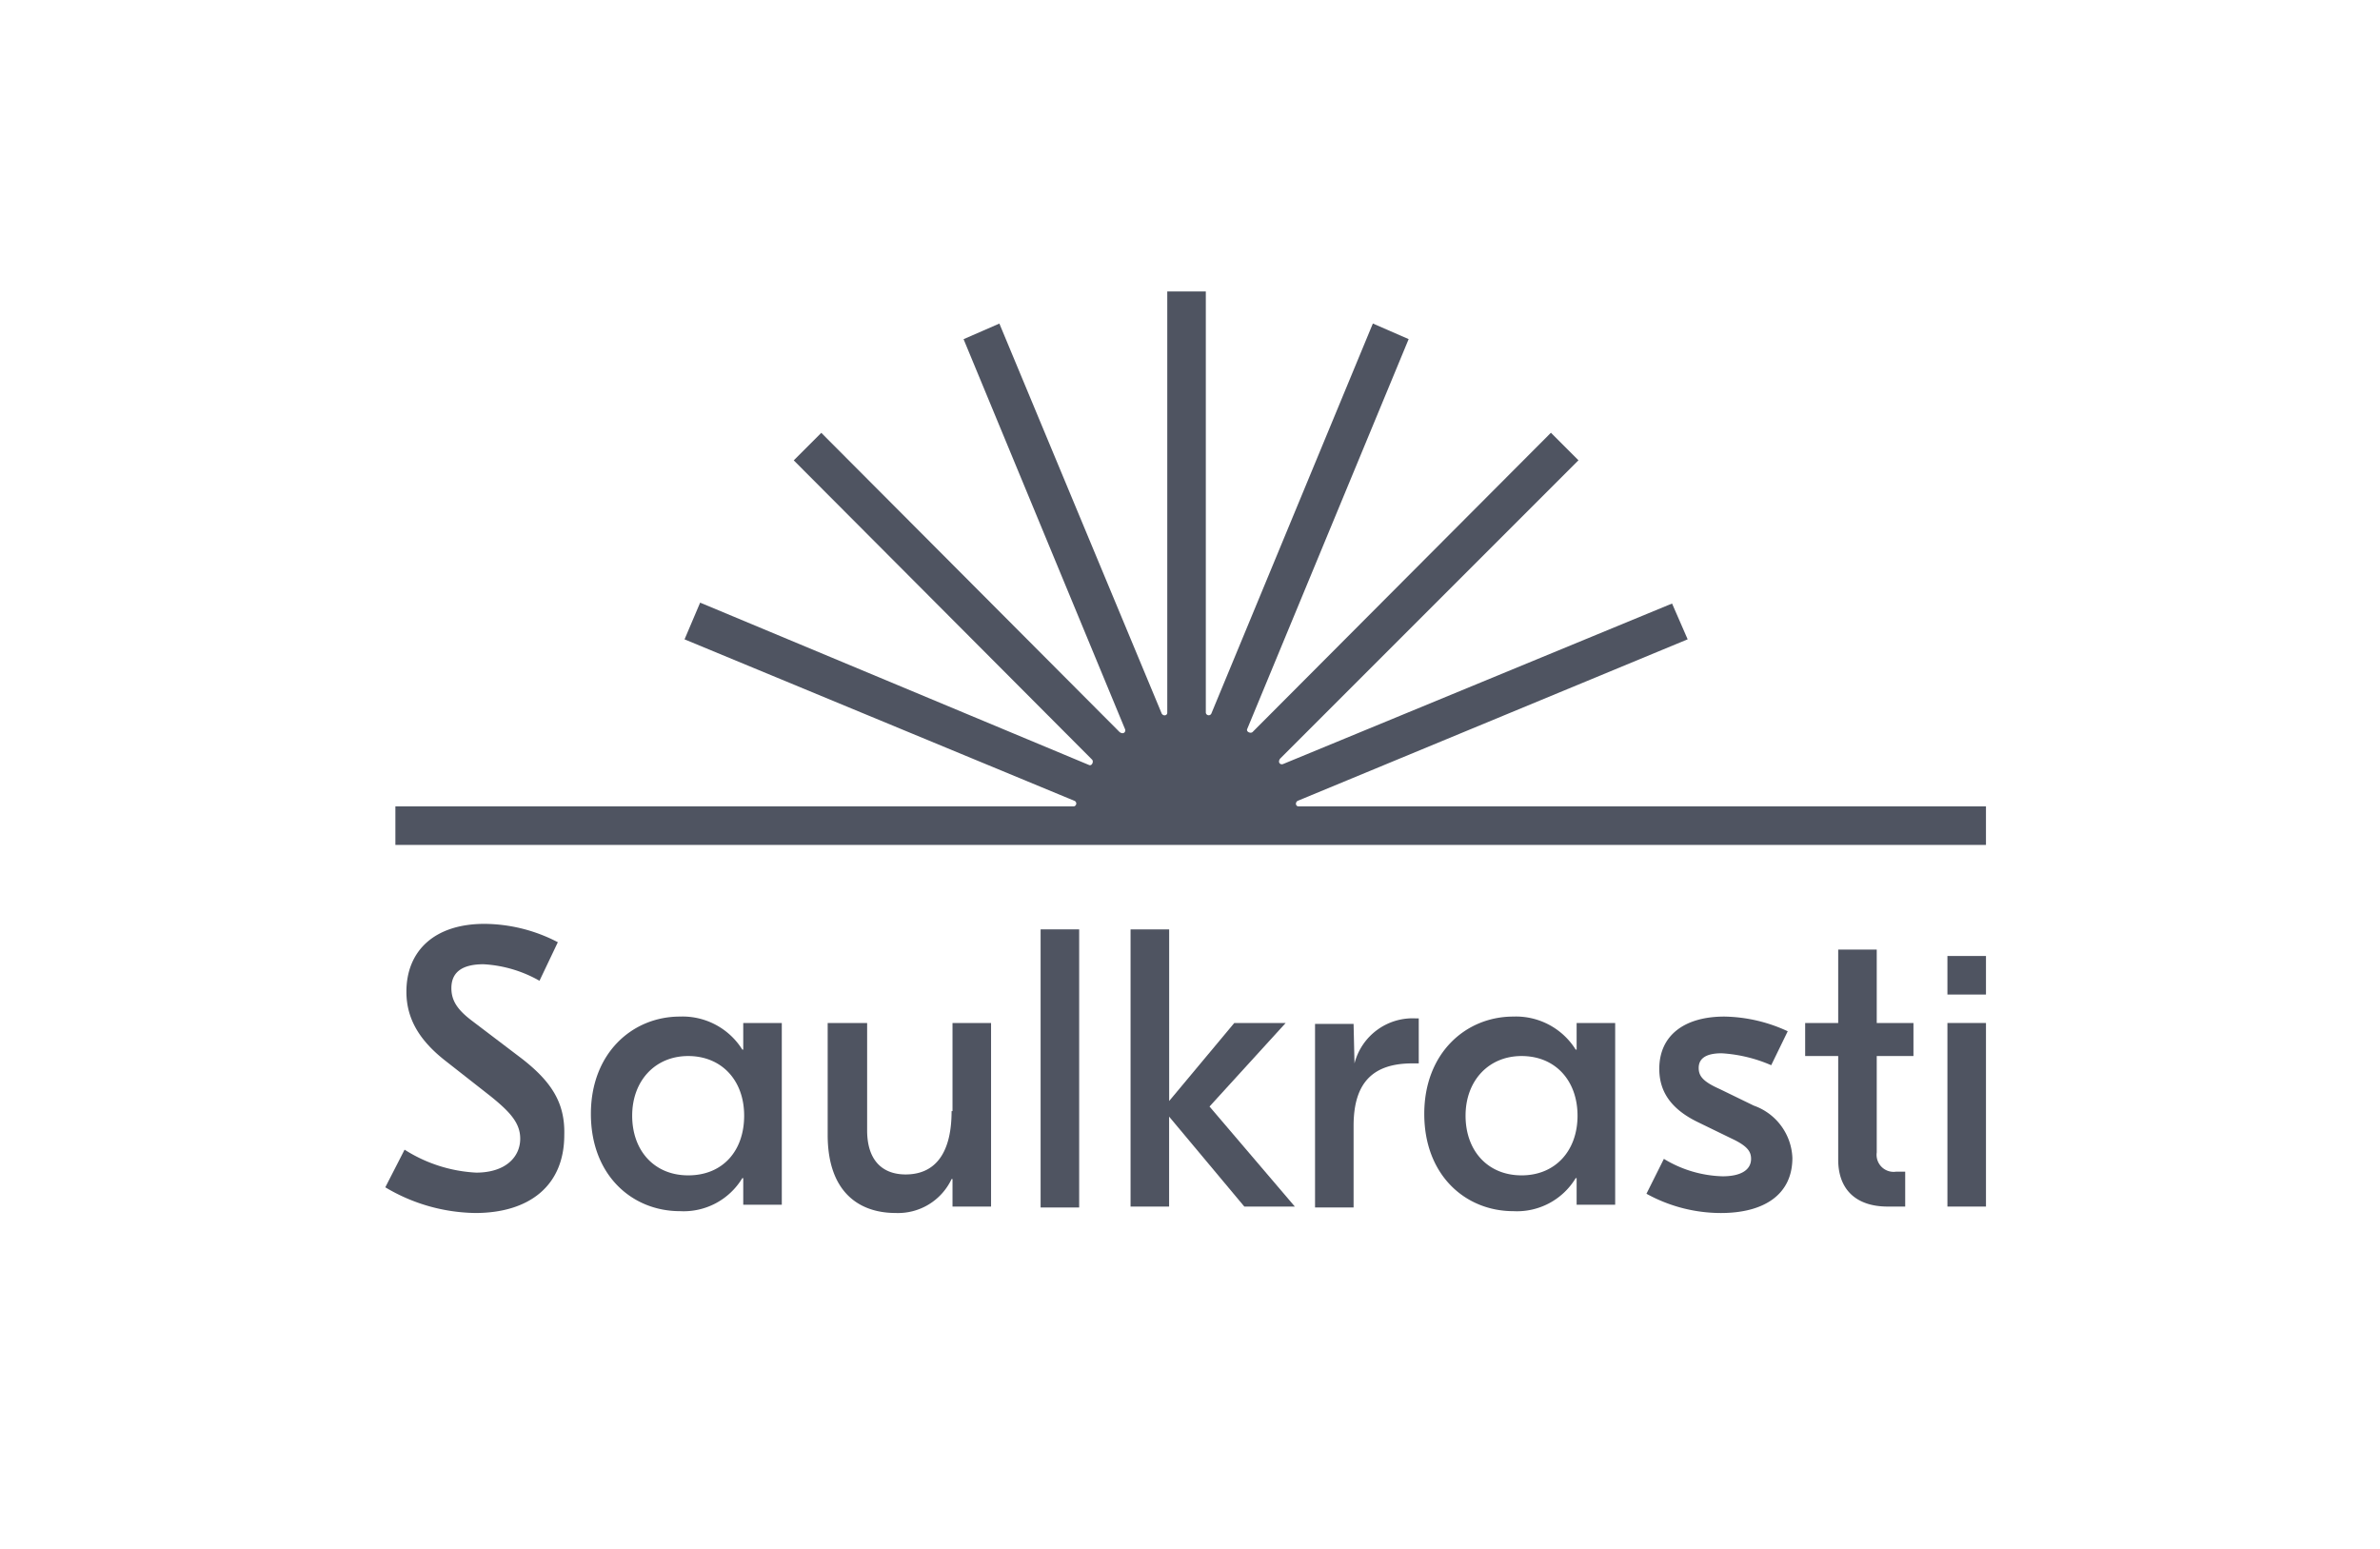
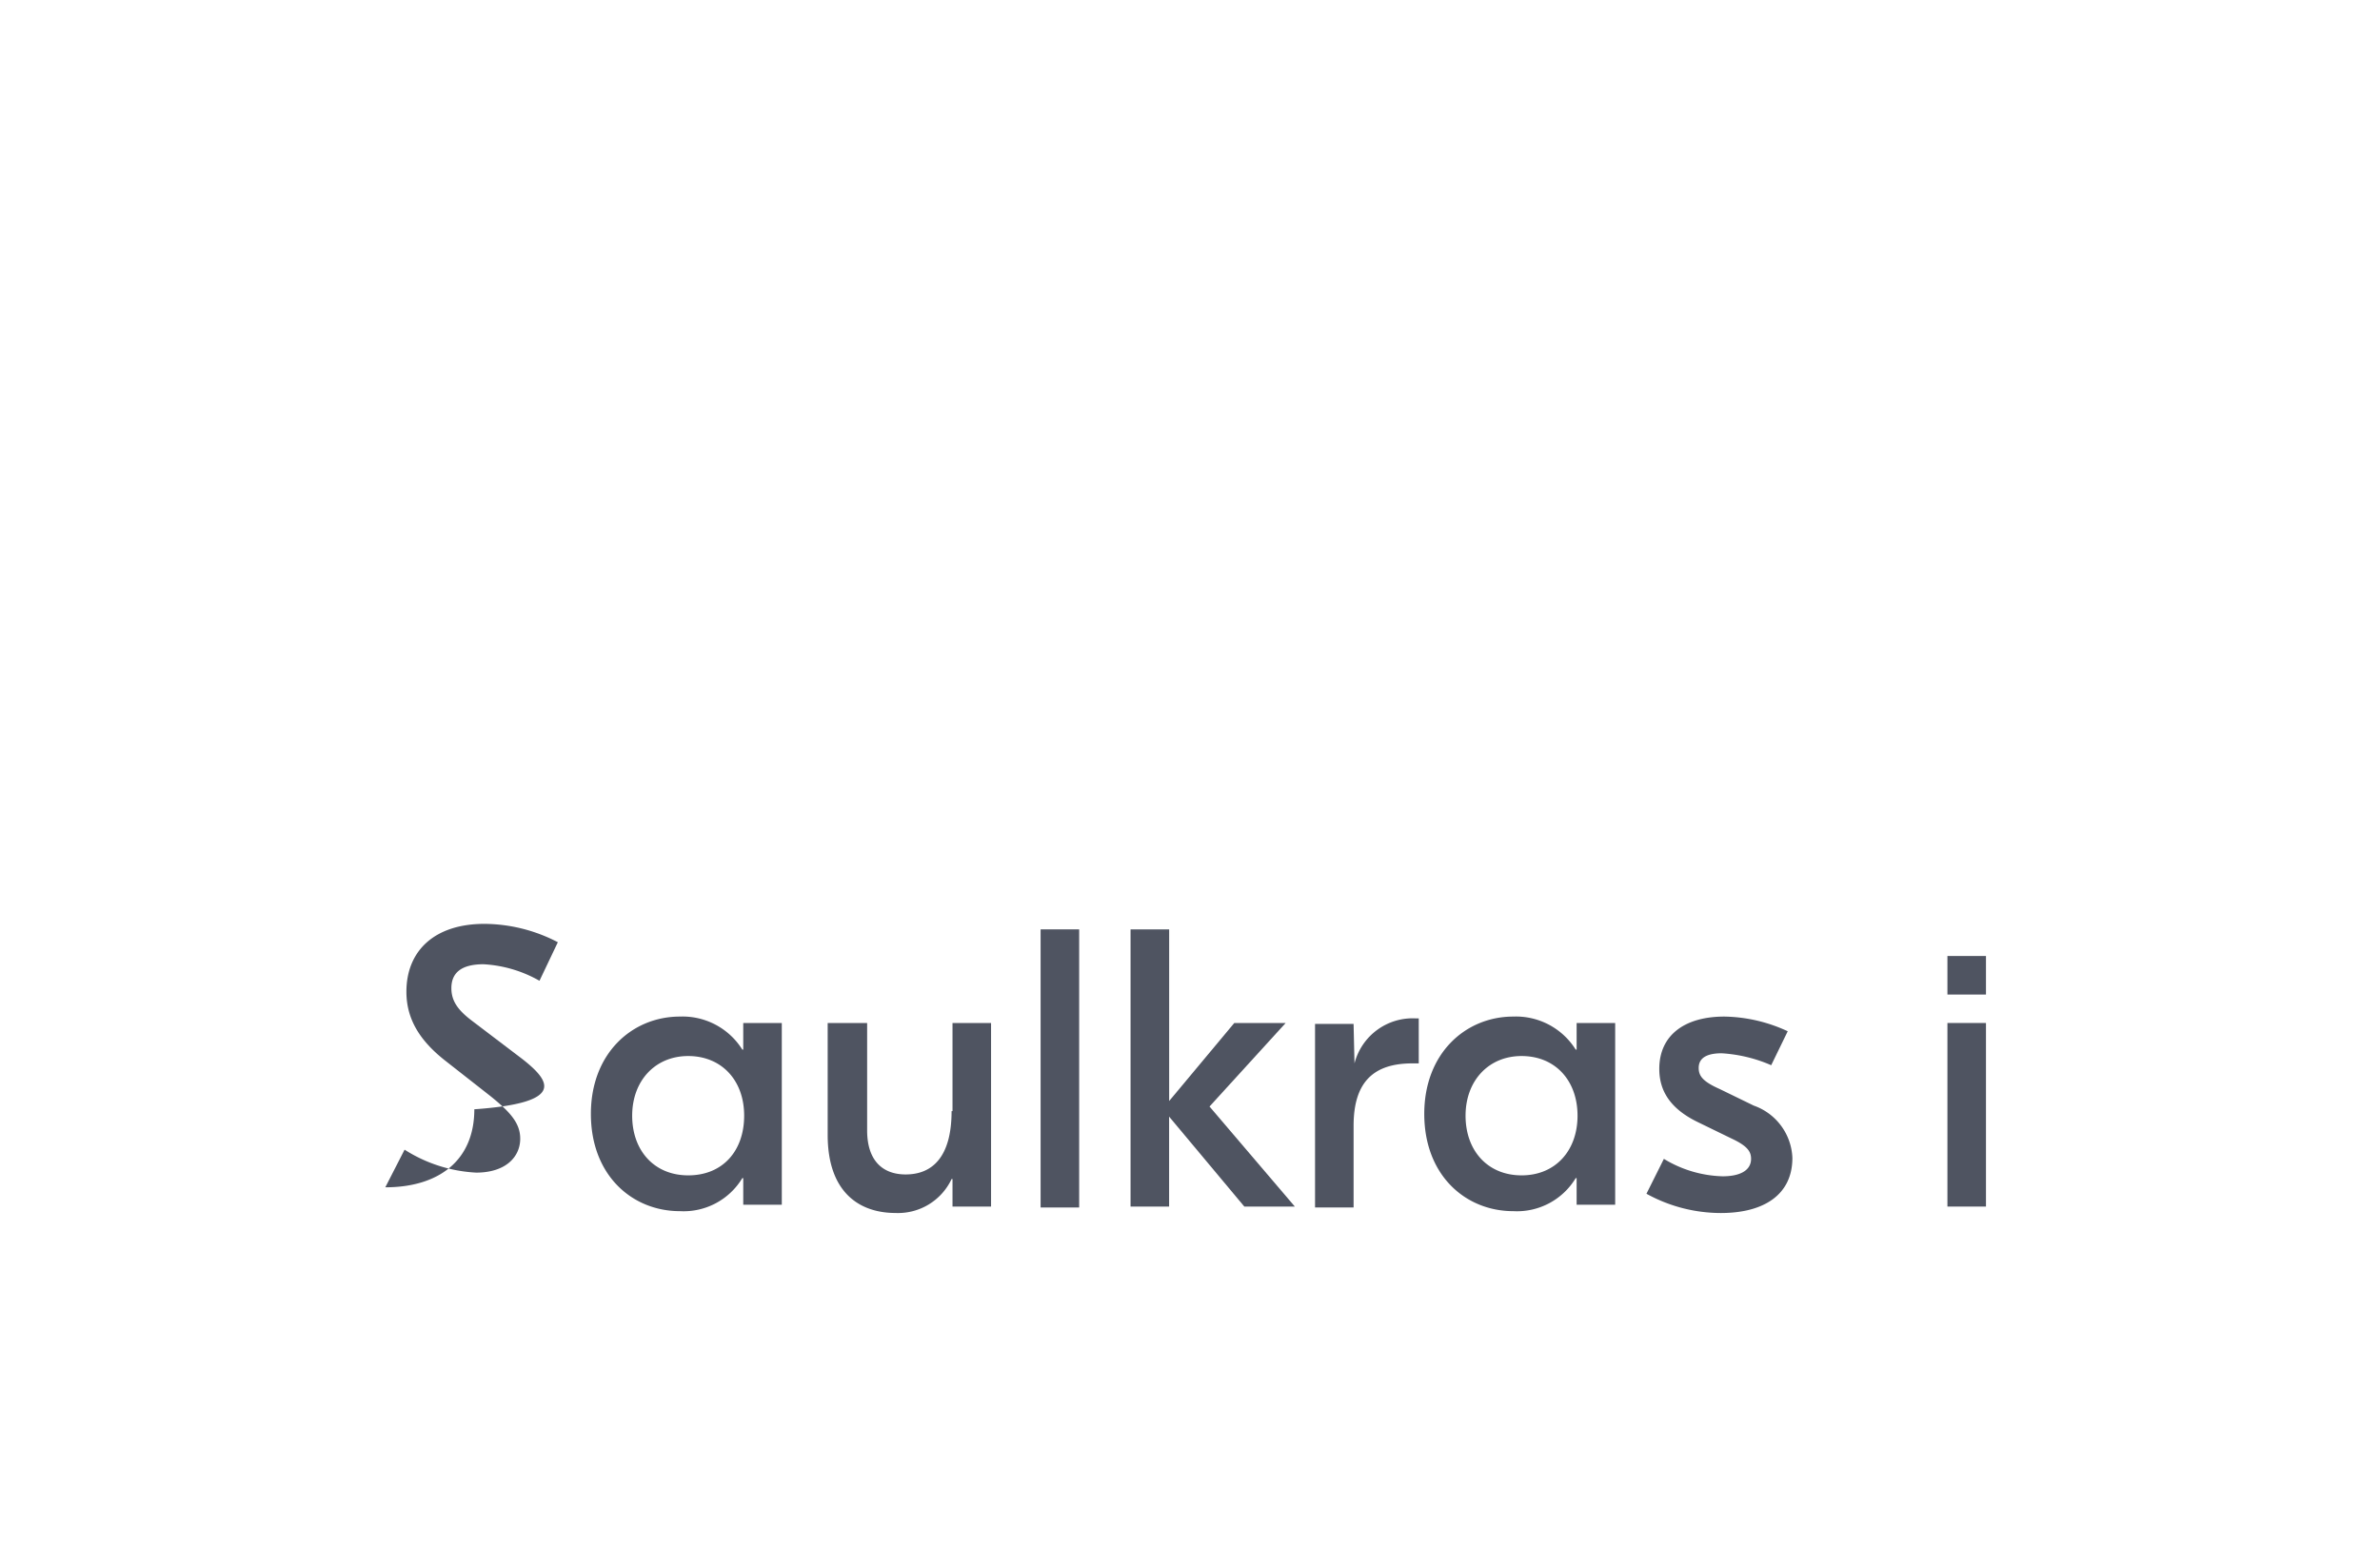
<svg xmlns="http://www.w3.org/2000/svg" width="212" height="138" viewBox="0 0 212 138">
  <defs>
    <clipPath id="clip-path">
      <rect id="Rectangle_2229" data-name="Rectangle 2229" width="212" height="138" transform="translate(514 3640)" fill="#fff" stroke="#707070" stroke-width="1" />
    </clipPath>
  </defs>
  <g id="Mask_Group_71" data-name="Mask Group 71" transform="translate(-514 -3640)" clip-path="url(#clip-path)">
    <g id="logo_1_" data-name="logo (1)" transform="translate(775.42 3319.159)">
-       <path id="Path_33464" data-name="Path 33464" d="M-145.553,392.665c-.245,0-.327-.327-.082-.491l34.746-14.389-1.39-3.188L-146.942,388.9c-.245.082-.491-.164-.245-.491l26.571-26.571-2.453-2.453-26.571,26.652c-.163.164-.572,0-.491-.245l14.389-34.746-3.188-1.39-14.389,34.746a.259.259,0,0,1-.491-.082V346.8h-3.434v37.526c0,.245-.327.327-.491.082L-172.2,349.661l-3.188,1.39L-161,385.8c.082.245-.163.491-.491.245l-26.571-26.652-2.453,2.453,26.571,26.652c.164.164,0,.572-.245.491l-34.664-14.471-1.39,3.27,34.746,14.389a.259.259,0,0,1-.082.491H-226V396.1H-84.318v-3.434Z" transform="translate(-0.201)" fill="#4f5461" />
-       <path id="Path_33465" data-name="Path 33465" d="M-214.918,427.718l-4.415-3.352c-1.308-.981-1.88-1.8-1.88-2.943,0-1.308.818-2.126,2.861-2.126a11.31,11.31,0,0,1,4.987,1.472l1.635-3.434a14.294,14.294,0,0,0-6.54-1.635c-4.415,0-6.949,2.371-6.949,6.05,0,2.534,1.308,4.415,3.352,6.05l4.17,3.27c1.717,1.39,2.616,2.371,2.616,3.761,0,1.635-1.308,3.025-3.924,3.025a13.091,13.091,0,0,1-6.377-2.044l-1.717,3.352a16.017,16.017,0,0,0,8.012,2.289c4.742,0,7.93-2.371,7.93-6.949C-211.076,431.642-212.3,429.762-214.918,427.718Z" transform="translate(0 -12.57)" fill="#4f5461" />
+       <path id="Path_33465" data-name="Path 33465" d="M-214.918,427.718l-4.415-3.352c-1.308-.981-1.88-1.8-1.88-2.943,0-1.308.818-2.126,2.861-2.126a11.31,11.31,0,0,1,4.987,1.472l1.635-3.434a14.294,14.294,0,0,0-6.54-1.635c-4.415,0-6.949,2.371-6.949,6.05,0,2.534,1.308,4.415,3.352,6.05l4.17,3.27c1.717,1.39,2.616,2.371,2.616,3.761,0,1.635-1.308,3.025-3.924,3.025a13.091,13.091,0,0,1-6.377-2.044l-1.717,3.352c4.742,0,7.93-2.371,7.93-6.949C-211.076,431.642-212.3,429.762-214.918,427.718Z" transform="translate(0 -12.57)" fill="#4f5461" />
      <path id="Path_33466" data-name="Path 33466" d="M-191.21,428.743h0a6.275,6.275,0,0,0-5.559-2.943c-4.251,0-7.93,3.27-7.93,8.666,0,5.478,3.679,8.666,7.93,8.666a6.109,6.109,0,0,0,5.559-2.943h.082v2.371h3.434V426.372h-3.434v2.371Zm-4.824,11.2c-3.025,0-4.987-2.207-4.987-5.314s2.044-5.314,4.987-5.314,4.987,2.126,4.987,5.314C-191.047,437.736-192.927,439.944-196.034,439.944Z" transform="translate(-4.087 -14.413)" fill="#4f5461" />
      <path id="Path_33467" data-name="Path 33467" d="M-167.863,434.349c0,4.088-1.717,5.641-4.088,5.641-2.126,0-3.434-1.308-3.434-3.924V426.5H-178.9v9.974c0,4.987,2.7,6.949,6.05,6.949a5.271,5.271,0,0,0,4.987-3.025h.082v2.453h3.434V426.5h-3.434v7.849Z" transform="translate(-8.794 -14.541)" fill="#4f5461" />
      <rect id="Rectangle_2234" data-name="Rectangle 2234" width="3.434" height="24.772" transform="translate(-168.727 403.62)" fill="#4f5461" />
      <path id="Path_33468" data-name="Path 33468" d="M-132.083,424.639h-4.578l-5.8,6.949V416.3H-145.9v24.69h3.434v-8.012l6.7,8.012h4.5l-7.6-8.911Z" transform="translate(-14.815 -12.68)" fill="#4f5461" />
      <path id="Path_33469" data-name="Path 33469" d="M-122.285,430.006h0l-.082-3.515H-125.8v16.351h3.434v-7.276c0-3.924,1.8-5.559,5.232-5.559h.572V426h-.245A5.349,5.349,0,0,0-122.285,430.006Z" transform="translate(-18.482 -14.45)" fill="#4f5461" />
      <path id="Path_33470" data-name="Path 33470" d="M-100.41,428.743h0a6.275,6.275,0,0,0-5.559-2.943c-4.251,0-7.93,3.27-7.93,8.666,0,5.478,3.679,8.666,7.93,8.666a6.109,6.109,0,0,0,5.559-2.943h.082v2.371h3.434V426.372h-3.434v2.371Zm-4.824,11.2c-3.025,0-4.987-2.207-4.987-5.314s2.044-5.314,4.987-5.314c3.025,0,4.987,2.207,4.987,5.314S-102.209,439.944-105.234,439.944Z" transform="translate(-20.653 -14.413)" fill="#4f5461" />
      <path id="Path_33471" data-name="Path 33471" d="M-80.135,433.73l-3.025-1.472c-1.472-.654-1.88-1.145-1.88-1.88s.491-1.308,2.044-1.308a12.959,12.959,0,0,1,4.415,1.063l1.472-3.025a13.868,13.868,0,0,0-5.641-1.308c-3.515,0-5.8,1.635-5.8,4.66,0,1.88.9,3.515,3.434,4.742l3.025,1.472c1.39.654,1.717,1.145,1.717,1.8,0,.981-.9,1.553-2.534,1.553a10.574,10.574,0,0,1-5.232-1.553l-1.553,3.107a13.752,13.752,0,0,0,6.622,1.717c3.842,0,6.377-1.635,6.377-4.905A5.148,5.148,0,0,0-80.135,433.73Z" transform="translate(-25.068 -14.413)" fill="#4f5461" />
-       <path id="Path_33472" data-name="Path 33472" d="M-66.023,418.5h-3.434v6.54H-72.4v2.943h2.943v9.238c0,2.616,1.553,4.17,4.415,4.17h1.553v-3.107h-.818a1.518,1.518,0,0,1-1.717-1.717v-8.584h3.27V425.04h-3.27V418.5Z" transform="translate(-28.224 -13.081)" fill="#4f5461" />
      <rect id="Rectangle_2235" data-name="Rectangle 2235" width="3.434" height="3.434" transform="translate(-87.952 405.991)" fill="#4f5461" />
      <rect id="Rectangle_2236" data-name="Rectangle 2236" width="3.434" height="16.351" transform="translate(-87.952 411.959)" fill="#4f5461" />
    </g>
  </g>
</svg>